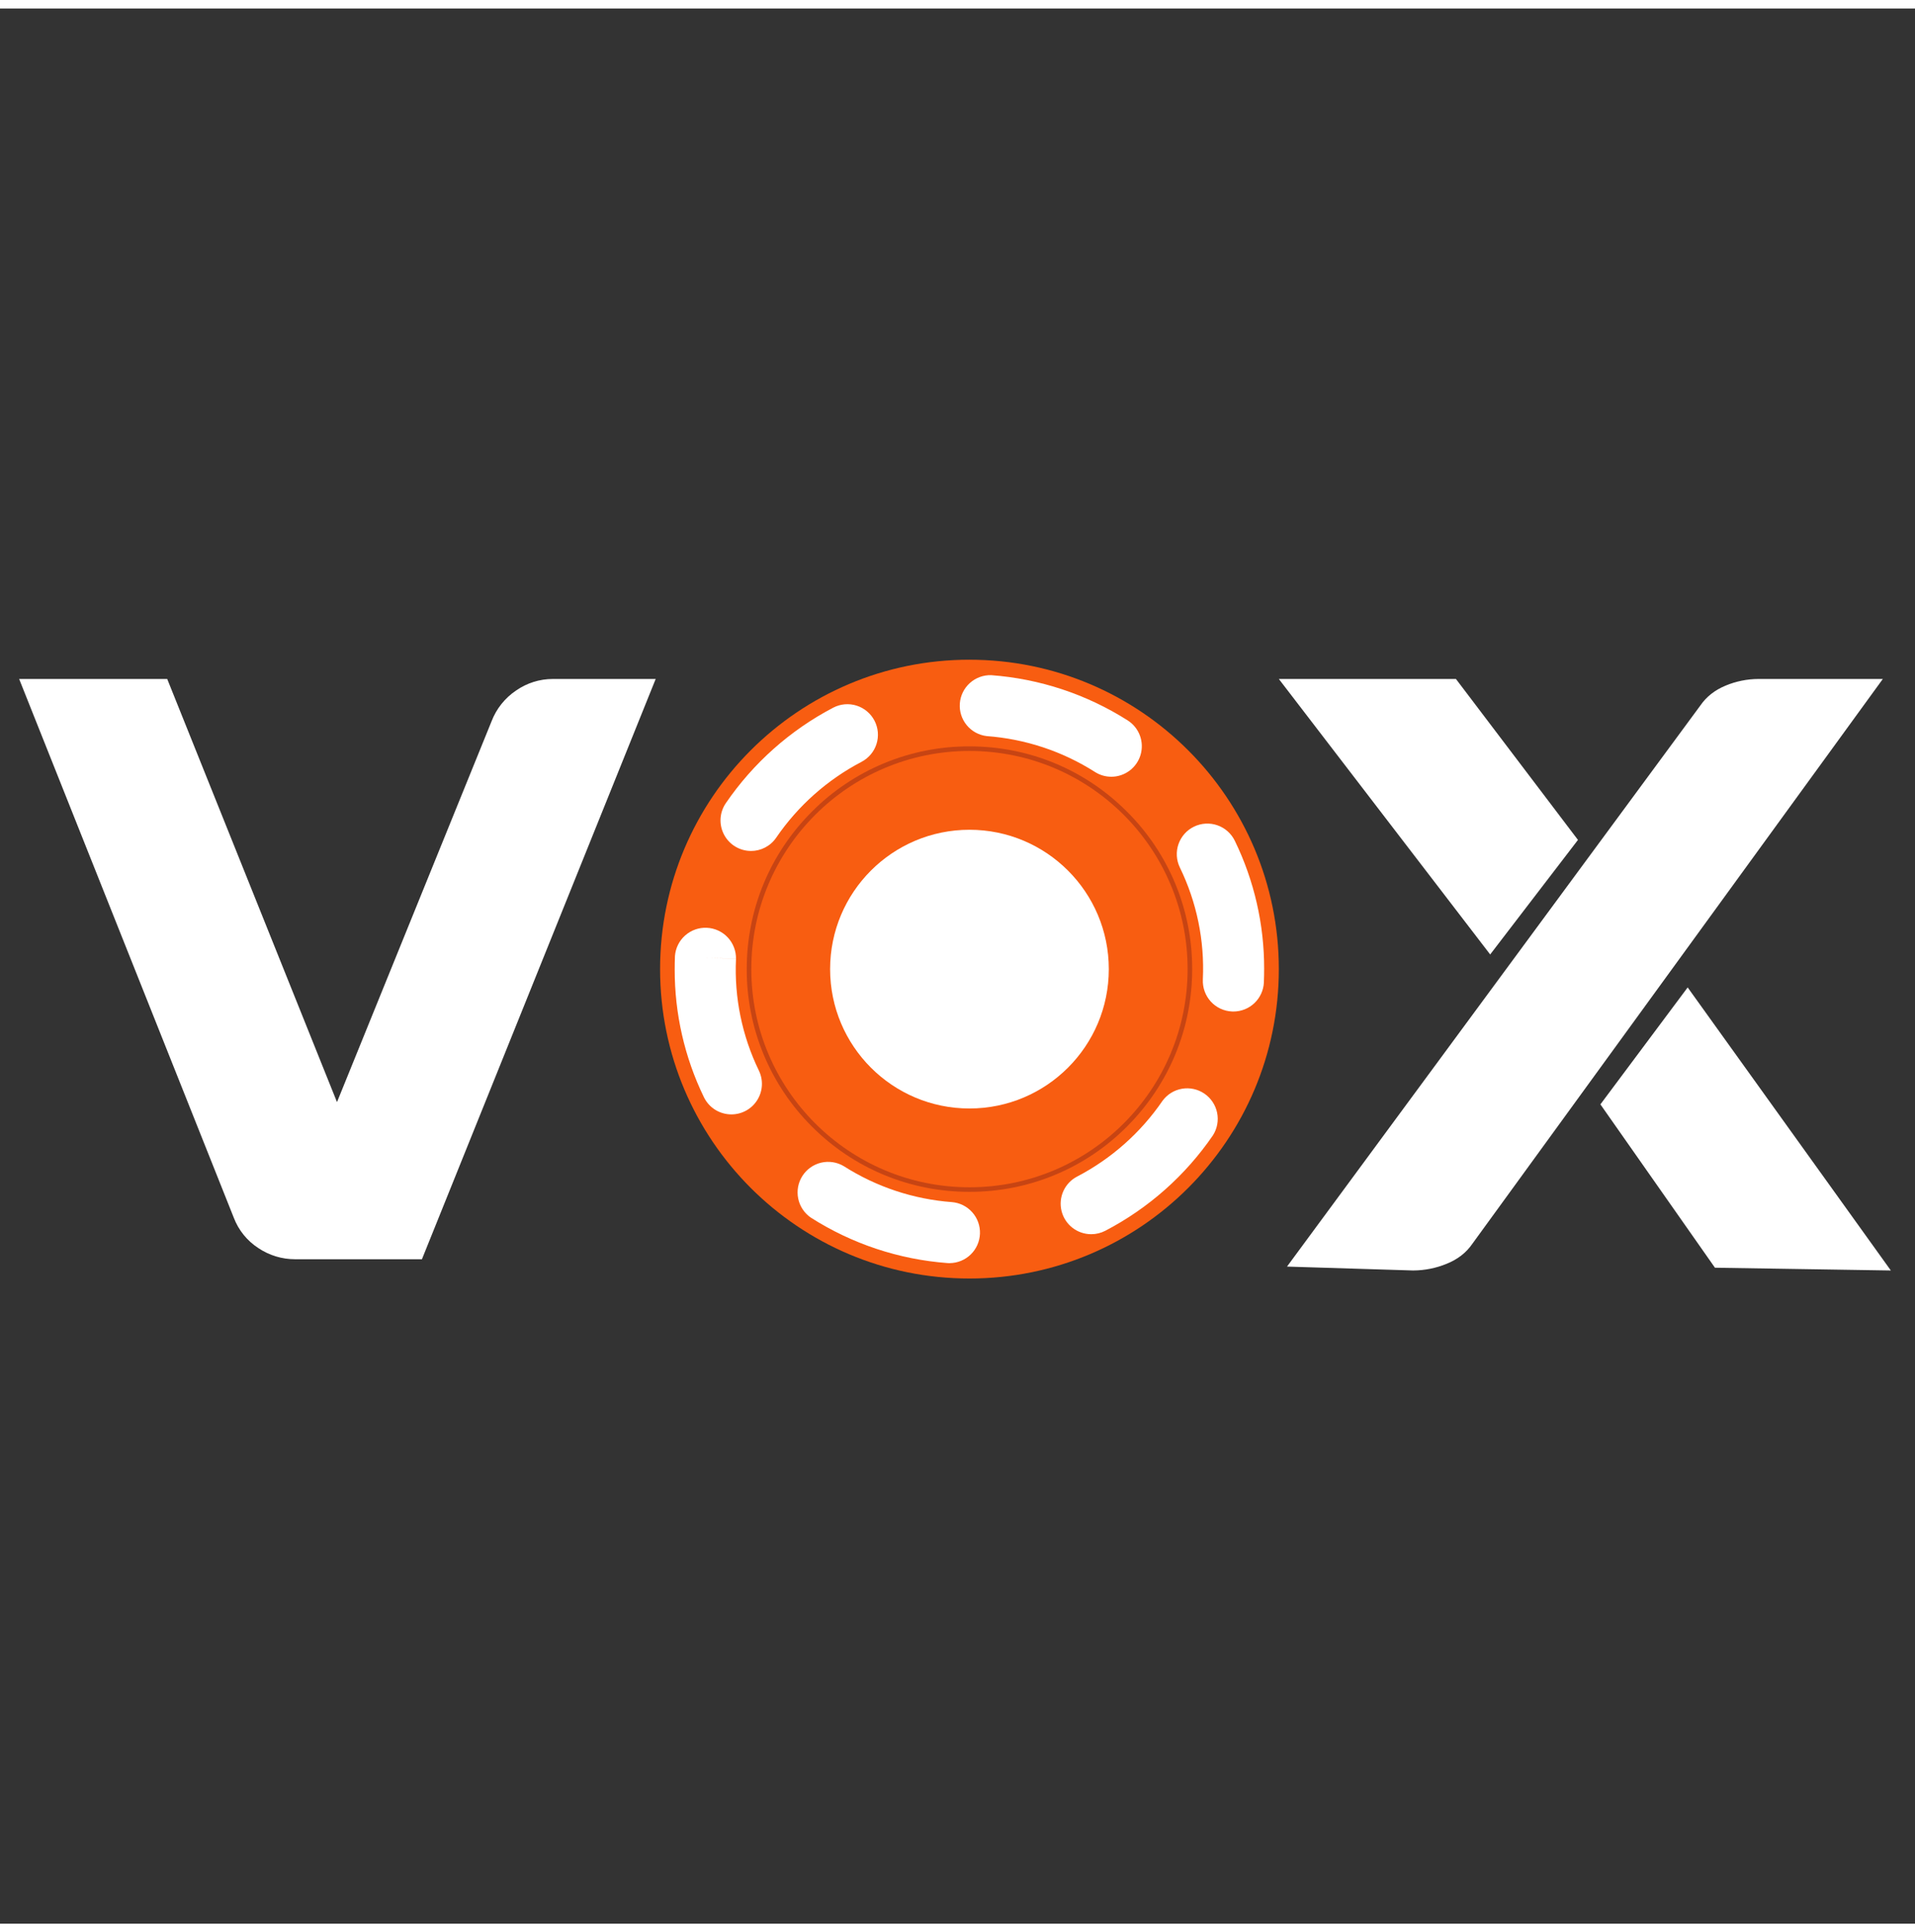
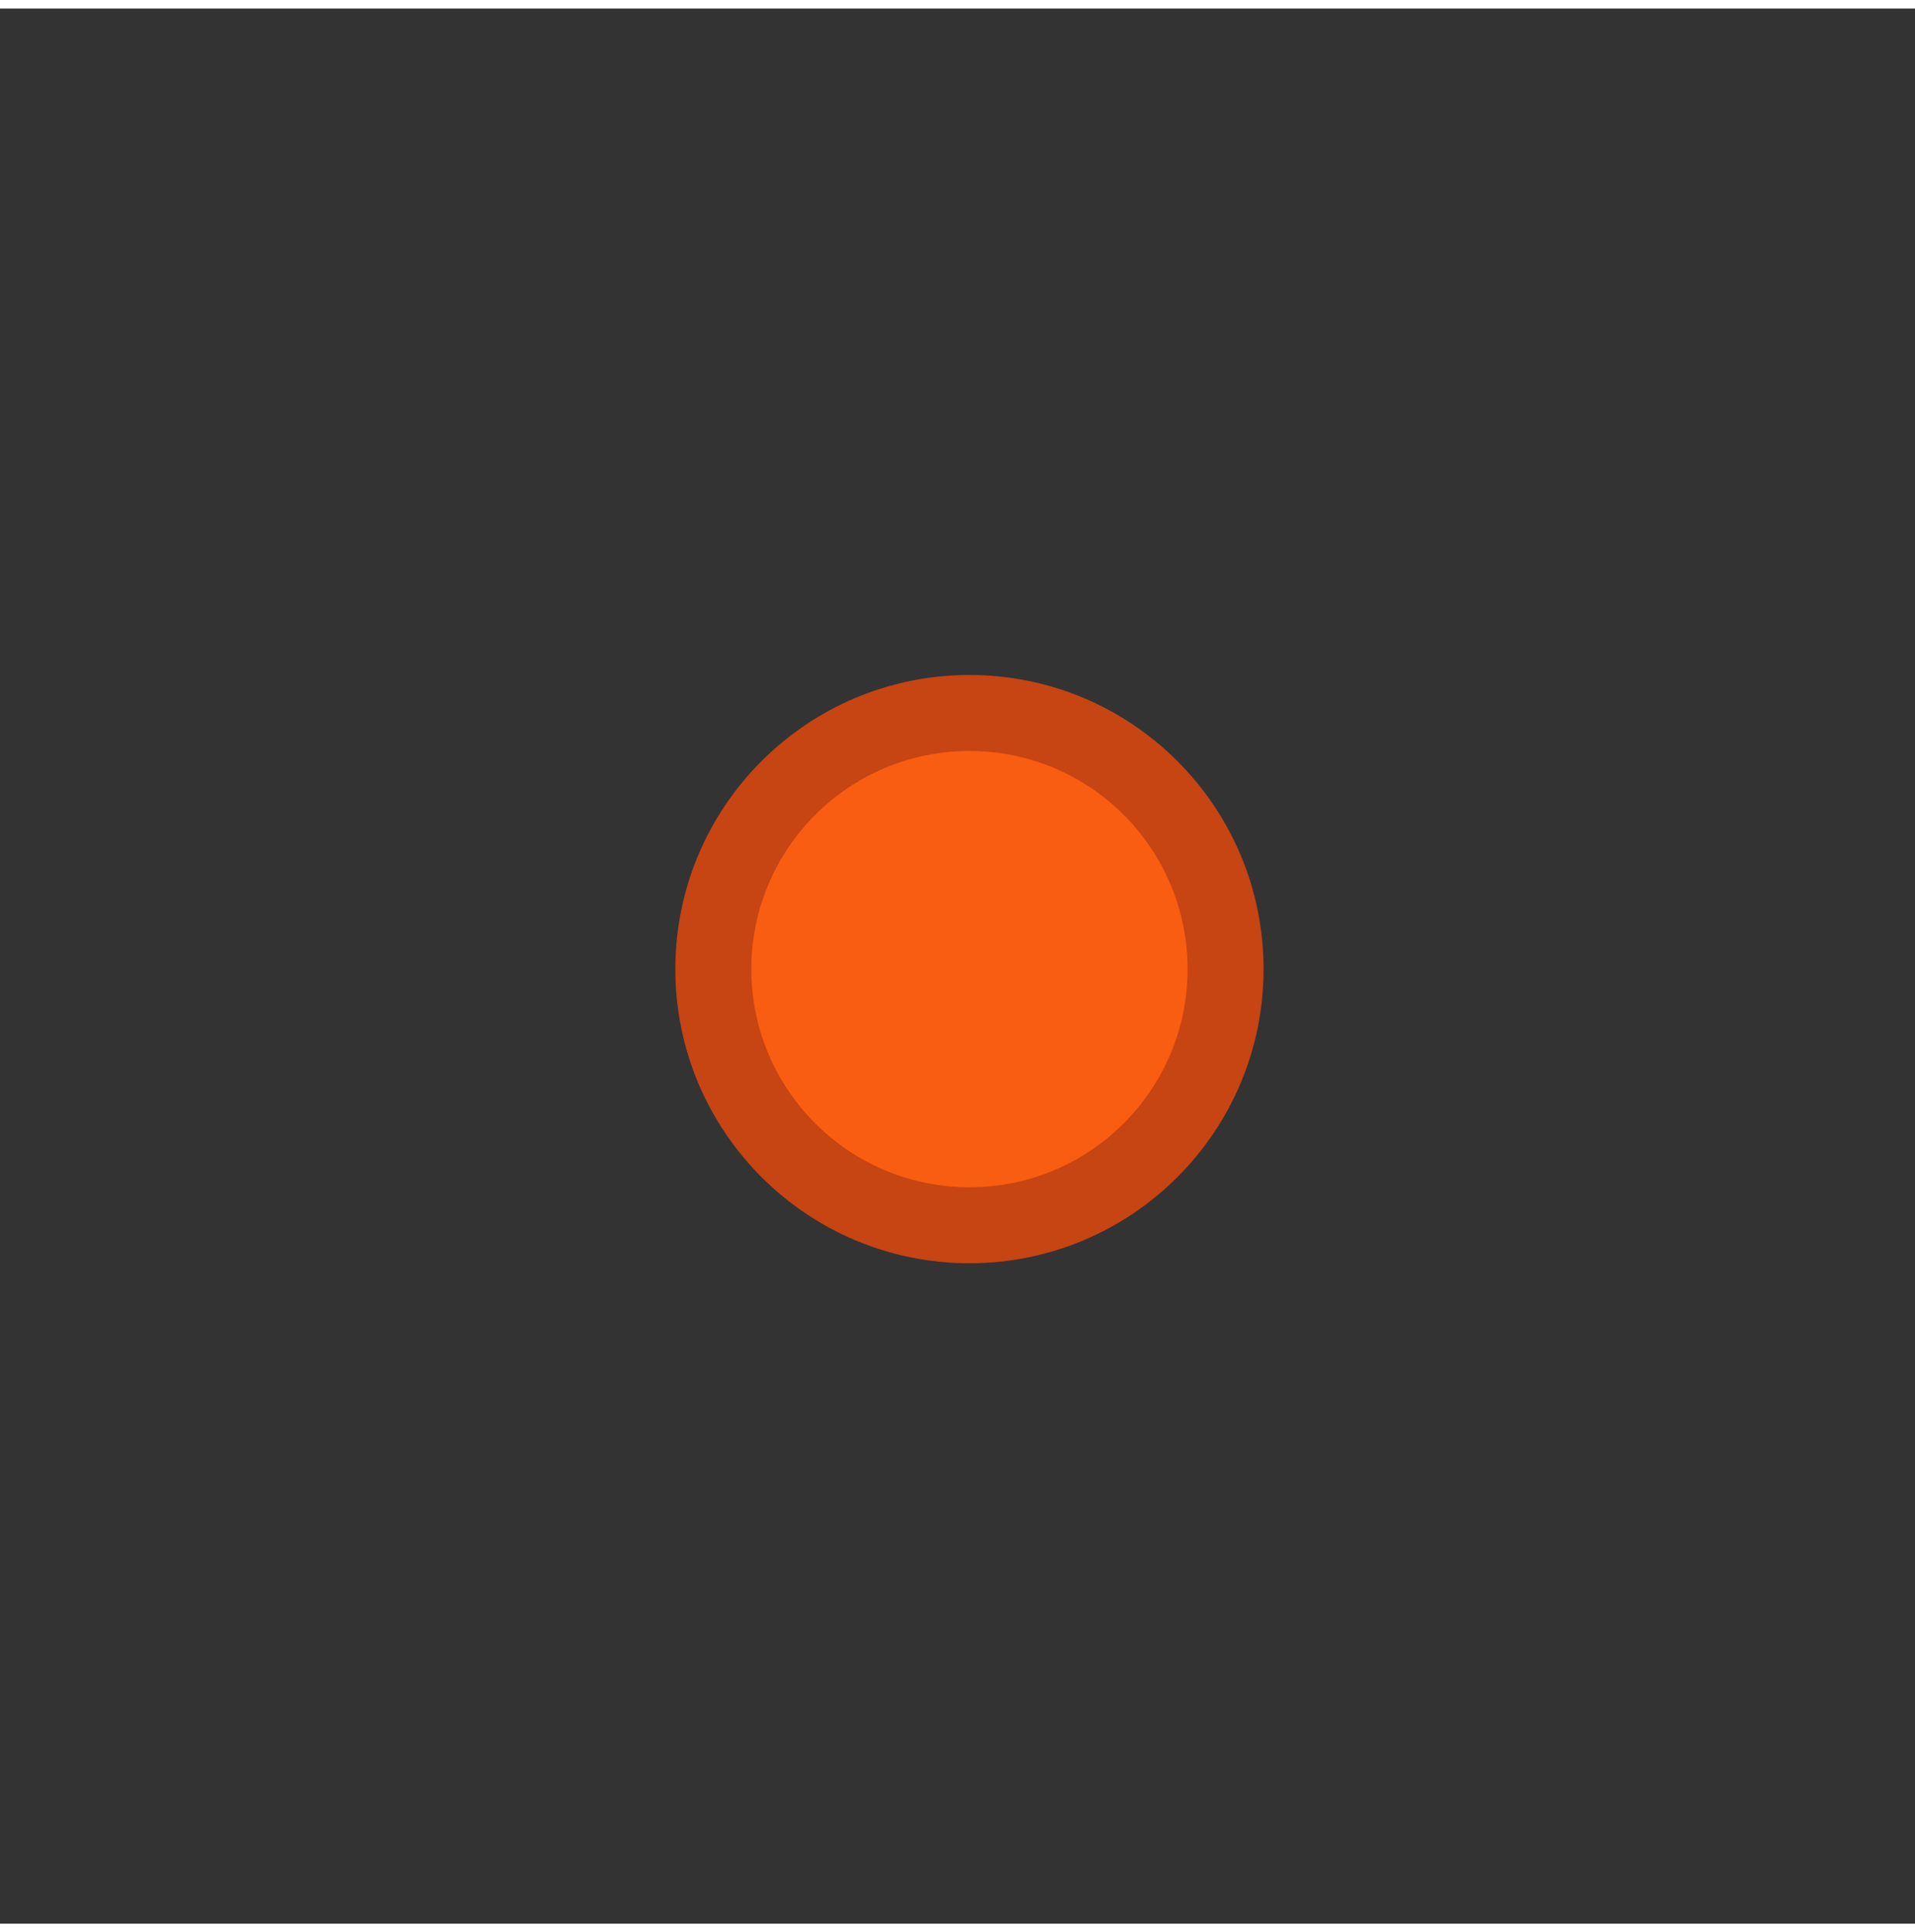
<svg xmlns="http://www.w3.org/2000/svg" width="112" height="113" viewBox="0 0 200 200" fill="none">
  <rect x="0" y="0" width="200" height="200" fill="#333333" stroke="none" />
-   <path d="M44.065 130.61H30.827C29.455 130.614 28.114 130.207 26.976 129.441C25.811 128.685 24.916 127.579 24.42 126.282L2 70.013H17.464L35.195 114.201L51.339 74.428C51.84 73.124 52.731 72.005 53.891 71.225C55.02 70.434 56.365 70.011 57.744 70.013H68.479L44.067 130.608L44.065 130.61ZM147.613 131.785L134.413 131.377L177.583 72.783C178.218 71.86 179.098 71.169 180.222 70.706C181.306 70.254 182.467 70.018 183.641 70.013H196.64L153.759 129.013C153.124 129.935 152.228 130.628 151.074 131.09C149.975 131.541 148.799 131.777 147.611 131.783L147.613 131.785ZM155.631 98.782L133.561 70.013H152.057L164.8 86.82L155.634 98.781L155.631 98.782ZM197.482 131.785L179.107 131.495L167.144 114.438L176.257 102.225L197.48 131.789L197.482 131.785Z" fill="white" />
  <path d="M101.249 78.2C107.155 78.2 112.71 80.498 116.885 84.675C118.945 86.724 120.578 89.161 121.689 91.845C122.801 94.529 123.369 97.407 123.361 100.312C123.361 106.216 121.061 111.772 116.885 115.946C114.837 118.006 112.4 119.638 109.716 120.75C107.032 121.862 104.154 122.43 101.249 122.422C98.344 122.43 95.466 121.862 92.782 120.75C90.098 119.639 87.662 118.006 85.613 115.946C83.553 113.897 81.921 111.46 80.809 108.776C79.697 106.093 79.129 103.215 79.137 100.31C79.137 94.405 81.436 88.849 85.613 84.674C87.662 82.614 90.099 80.981 92.782 79.87C95.466 78.758 98.344 78.19 101.249 78.198M101.249 69.596C84.284 69.598 70.532 83.35 70.532 100.313C70.532 117.275 84.285 131.029 101.249 131.029C118.211 131.029 131.964 117.275 131.964 100.313C131.964 83.35 118.215 69.596 101.249 69.596Z" fill="#C74413" />
-   <path d="M101.249 77.052C107.462 77.052 113.303 79.469 117.696 83.863C119.863 86.018 121.581 88.581 122.75 91.404C123.919 94.227 124.517 97.254 124.509 100.31C124.509 106.524 122.089 112.365 117.696 116.758C115.541 118.925 112.978 120.642 110.155 121.811C107.332 122.981 104.305 123.578 101.249 123.57C98.193 123.578 95.166 122.981 92.343 121.812C89.519 120.643 86.956 118.925 84.8 116.758C82.634 114.603 80.916 112.039 79.747 109.216C78.578 106.392 77.98 103.364 77.989 100.308C77.989 94.095 80.407 88.254 84.8 83.861C86.956 81.694 89.519 79.977 92.343 78.808C95.166 77.638 98.193 77.043 101.249 77.052ZM101.249 68C83.404 68.002 68.938 82.468 68.938 100.313C68.938 118.157 83.404 132.623 101.249 132.623C119.093 132.623 133.559 118.157 133.559 100.313C133.559 82.468 119.093 68.002 101.249 68.002V68Z" fill="#F85D11" />
  <path d="M101.249 123.096C113.832 123.096 124.032 112.896 124.032 100.313C124.032 87.731 113.832 77.53 101.249 77.53C88.666 77.53 78.466 87.731 78.466 100.313C78.466 112.896 88.666 123.096 101.249 123.096Z" fill="#F85D11" />
-   <path d="M101.249 114.867C109.287 114.867 115.802 108.351 115.802 100.313C115.802 92.276 109.287 85.76 101.249 85.76C93.212 85.76 86.696 92.276 86.696 100.313C86.696 108.351 93.212 114.867 101.249 114.867Z" fill="white" />
-   <path d="M99.187 131.02C99.107 131.02 99.027 131.018 98.947 131.01C93.876 130.631 88.978 129.002 84.69 126.269C84.005 125.801 83.529 125.085 83.363 124.272C83.197 123.459 83.354 122.613 83.801 121.914C84.247 121.215 84.948 120.717 85.756 120.526C86.563 120.335 87.413 120.466 88.125 120.891C91.522 123.055 95.402 124.345 99.419 124.645C100.237 124.713 100.998 125.093 101.543 125.708C102.089 126.322 102.376 127.123 102.345 127.943C102.315 128.764 101.969 129.541 101.38 130.114C100.791 130.686 100.004 131.009 99.183 131.016L99.187 131.02ZM113.97 127.996C113.255 127.997 112.56 127.759 111.997 127.318C111.434 126.877 111.035 126.26 110.865 125.566C110.695 124.871 110.763 124.139 111.059 123.488C111.355 122.837 111.861 122.304 112.496 121.975C116.071 120.11 119.132 117.394 121.411 114.067C121.901 113.398 122.631 112.946 123.448 112.806C124.265 112.667 125.105 112.85 125.789 113.318C126.473 113.786 126.948 114.501 127.114 115.313C127.28 116.125 127.124 116.97 126.679 117.669C123.807 121.862 119.949 125.284 115.443 127.635C114.973 127.878 114.469 127.996 113.974 127.996H113.97ZM76.386 115.485C75.785 115.485 75.198 115.316 74.689 114.998C74.181 114.679 73.773 114.223 73.512 113.682C71.496 109.521 70.454 104.956 70.465 100.333C70.465 99.889 70.472 99.441 70.49 98.996V98.955C70.551 98.124 70.933 97.351 71.555 96.798C72.178 96.246 72.992 95.958 73.823 95.997C74.655 96.036 75.438 96.398 76.007 97.006C76.575 97.614 76.884 98.42 76.866 99.252L73.679 99.105L76.866 99.259C76.678 103.281 77.5 107.286 79.257 110.908C79.492 111.395 79.599 111.932 79.569 112.471C79.539 113.01 79.373 113.532 79.086 113.989C78.8 114.447 78.402 114.824 77.93 115.085C77.458 115.347 76.925 115.484 76.386 115.485ZM128.814 104.743C128.763 104.743 128.712 104.743 128.663 104.737C128.244 104.718 127.834 104.616 127.454 104.438C127.075 104.259 126.735 104.008 126.452 103.698C126.17 103.388 125.952 103.026 125.81 102.631C125.668 102.237 125.605 101.819 125.625 101.4V101.358C125.812 97.331 124.986 93.321 123.221 89.696C123.039 89.319 122.932 88.91 122.907 88.492C122.883 88.073 122.941 87.654 123.079 87.258C123.216 86.863 123.43 86.498 123.708 86.185C123.987 85.871 124.324 85.616 124.701 85.434C125.079 85.251 125.488 85.144 125.906 85.12C126.325 85.095 126.744 85.153 127.139 85.291C127.535 85.428 127.9 85.642 128.213 85.921C128.526 86.199 128.781 86.537 128.964 86.914C130.989 91.082 132.037 95.657 132.026 100.292C132.026 100.736 132.017 101.188 131.999 101.632V101.701C131.96 102.52 131.607 103.293 131.014 103.859C130.42 104.425 129.632 104.741 128.812 104.741L128.814 104.743ZM78.433 87.973C77.854 87.972 77.285 87.813 76.789 87.513C76.293 87.213 75.888 86.783 75.618 86.27C75.347 85.758 75.221 85.181 75.254 84.602C75.286 84.023 75.475 83.464 75.802 82.985C78.669 78.79 82.523 75.364 87.024 73.008C87.396 72.815 87.802 72.696 88.219 72.659C88.637 72.623 89.058 72.668 89.457 72.794C89.857 72.92 90.228 73.123 90.549 73.393C90.87 73.662 91.135 73.992 91.329 74.363C91.522 74.735 91.641 75.141 91.678 75.558C91.714 75.976 91.669 76.396 91.543 76.796C91.417 77.196 91.214 77.567 90.944 77.888C90.675 78.209 90.345 78.474 89.974 78.668C86.401 80.537 83.343 83.255 81.067 86.584C80.451 87.487 79.448 87.975 78.43 87.975L78.433 87.973ZM116.06 80.222C115.474 80.222 114.881 80.061 114.348 79.72C110.948 77.559 107.067 76.273 103.05 75.978C102.234 75.881 101.487 75.473 100.964 74.838C100.441 74.204 100.183 73.393 100.243 72.573C100.303 71.753 100.677 70.989 101.288 70.438C101.898 69.887 102.697 69.593 103.518 69.616C108.589 69.991 113.489 71.615 117.779 74.343C118.36 74.715 118.805 75.266 119.047 75.912C119.289 76.558 119.315 77.264 119.122 77.927C118.928 78.589 118.526 79.171 117.974 79.585C117.422 79.999 116.752 80.223 116.062 80.224L116.06 80.222Z" fill="white" />
</svg>